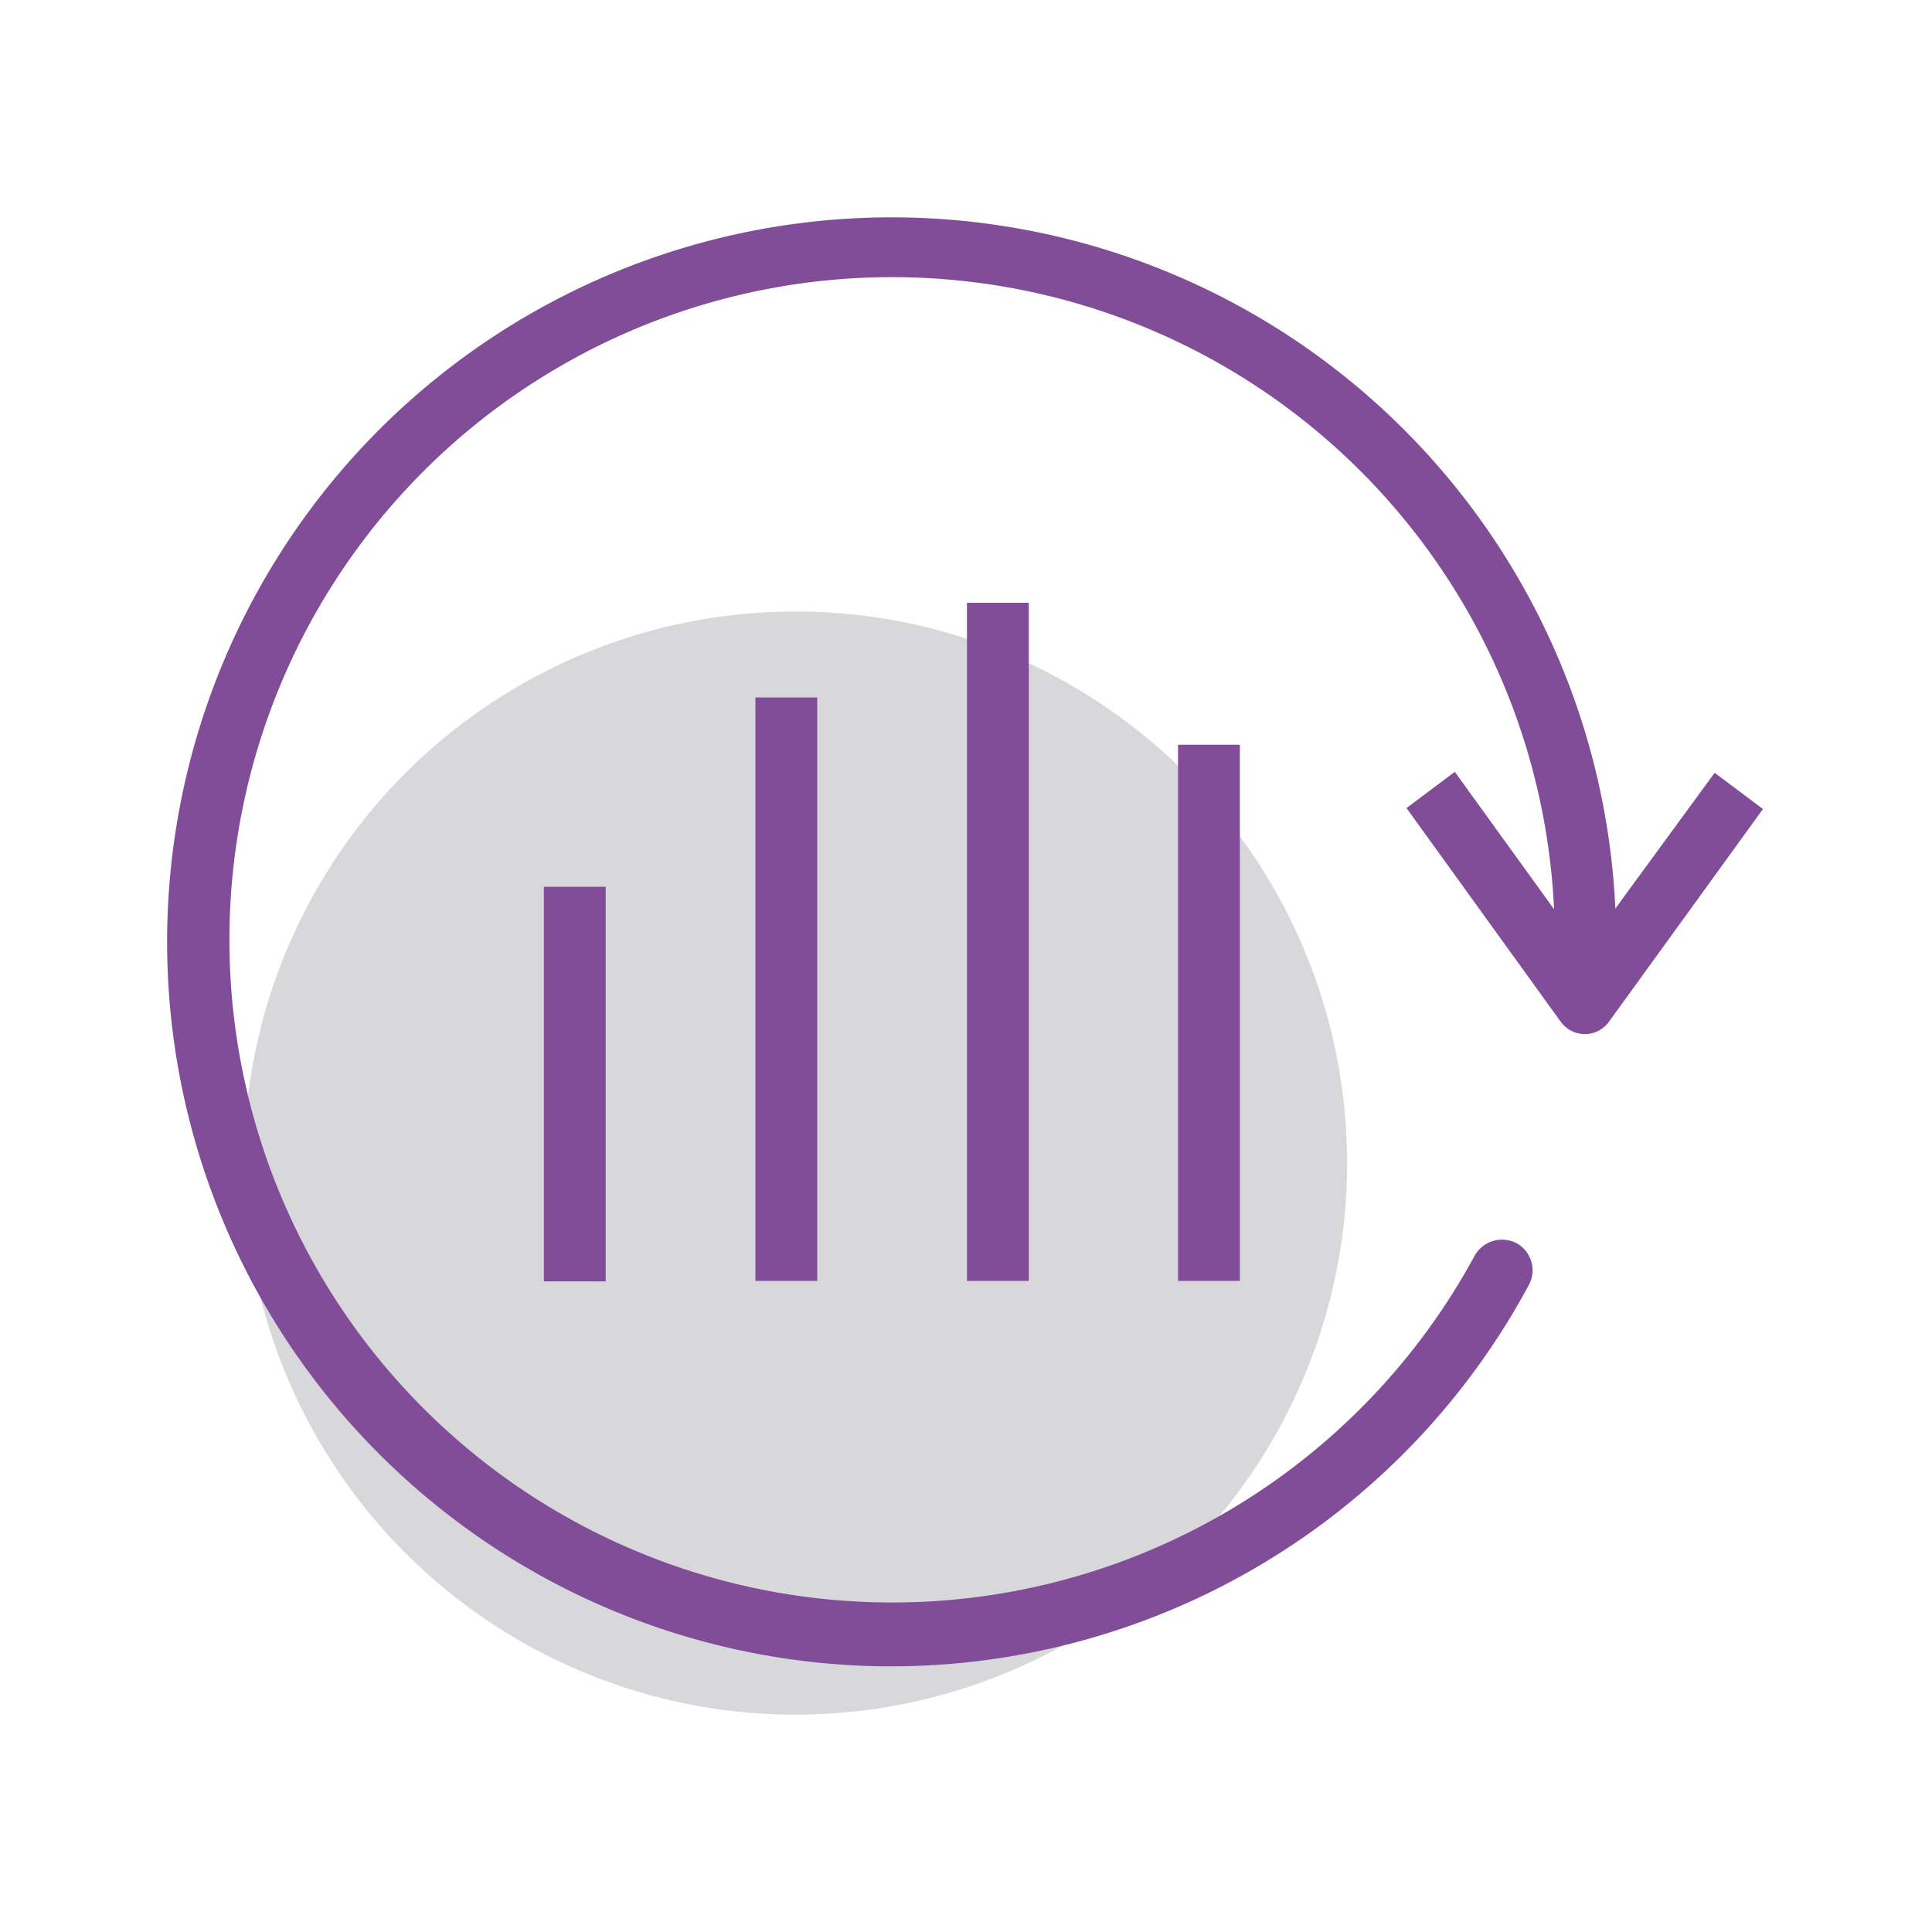
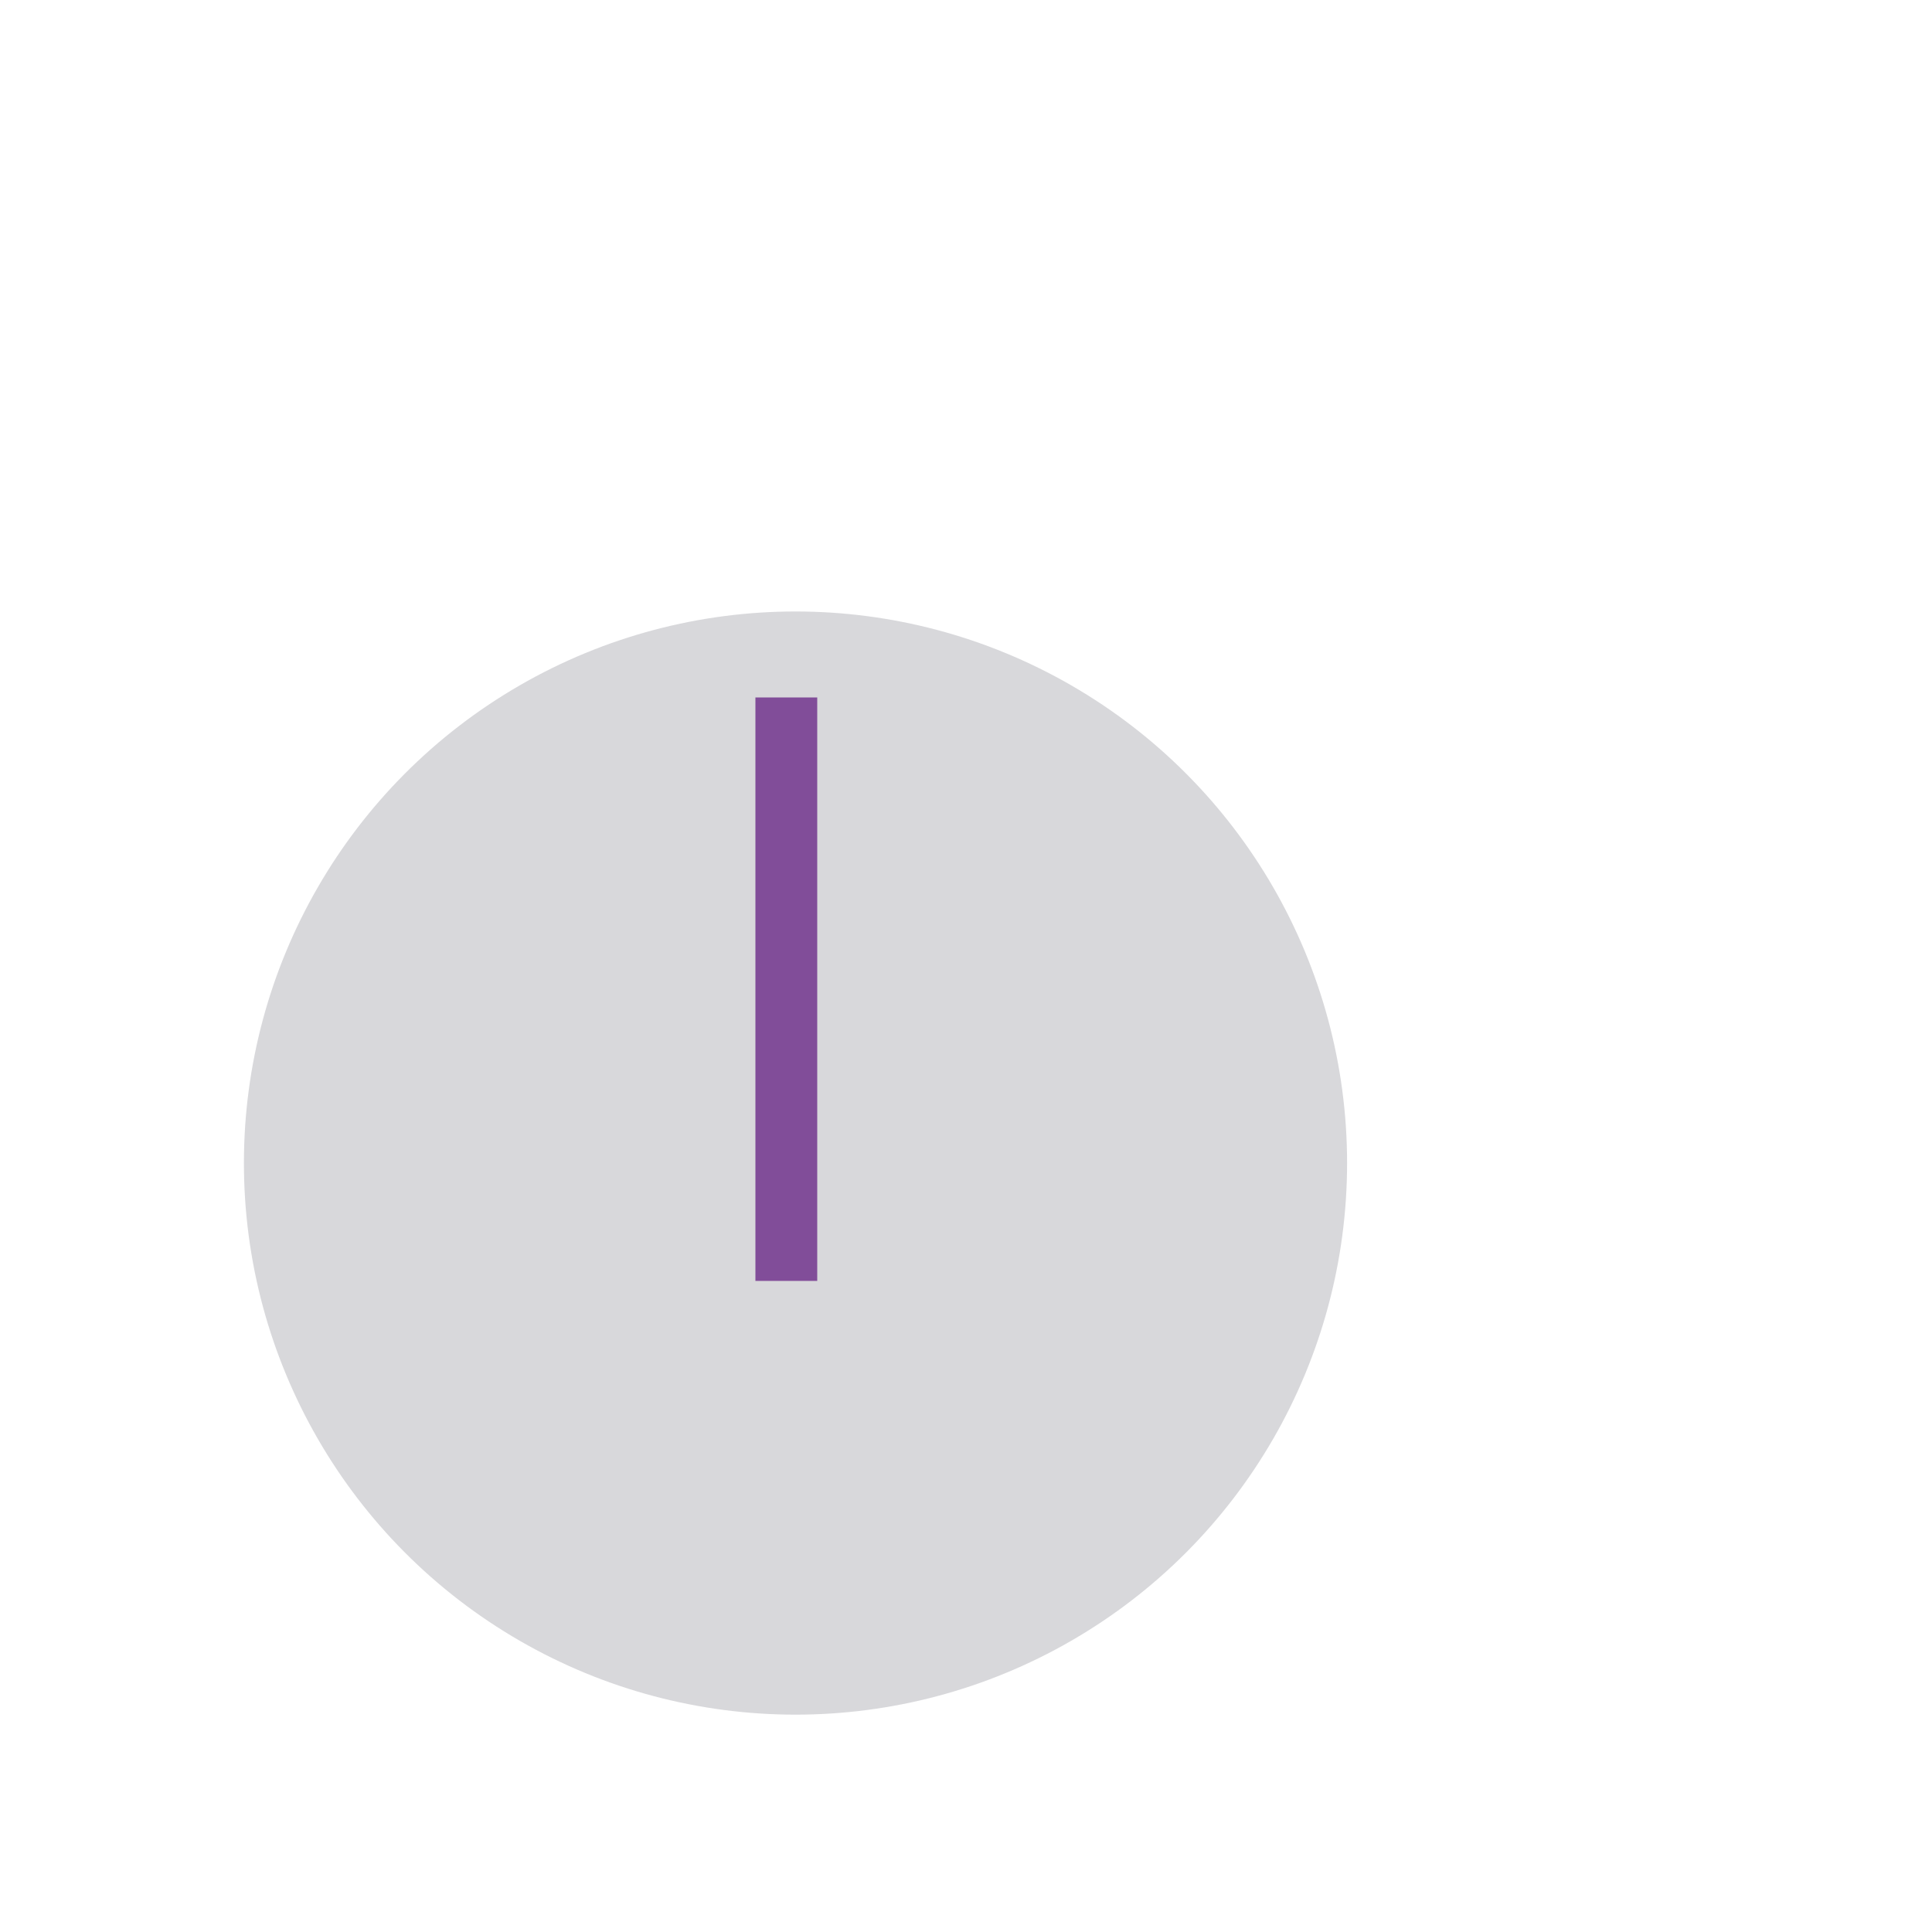
<svg xmlns="http://www.w3.org/2000/svg" id="Layer_1" data-name="Layer 1" width="40" height="40" viewBox="0 0 40 40">
  <circle cx="16.47" cy="24.08" r="11.42" fill="#d8d8db" />
-   <path d="M18.46,34.5a15,15,0,1,1,15-15,.64.64,0,1,1-1.27,0A13.72,13.72,0,1,0,30.53,26a.65.65,0,0,1,.87-.26.64.64,0,0,1,.25.87A15,15,0,0,1,18.46,34.5Z" fill="#814d99" />
-   <rect x="11.26" y="18.36" width="1.28" height="8.17" fill="#814d99" />
  <rect x="15.64" y="14.44" width="1.28" height="12.08" fill="#814d99" />
-   <rect x="20.02" y="12.48" width="1.28" height="14.04" fill="#814d99" />
-   <rect x="24.39" y="15.42" width="1.28" height="11.1" fill="#814d99" />
-   <path d="M32.83,21.41a.62.62,0,0,1-.52-.26l-3.19-4.42,1-.75,2.68,3.71L35.5,16l1,.75-3.2,4.42A.62.62,0,0,1,32.83,21.41Z" fill="#814d99" />
</svg>